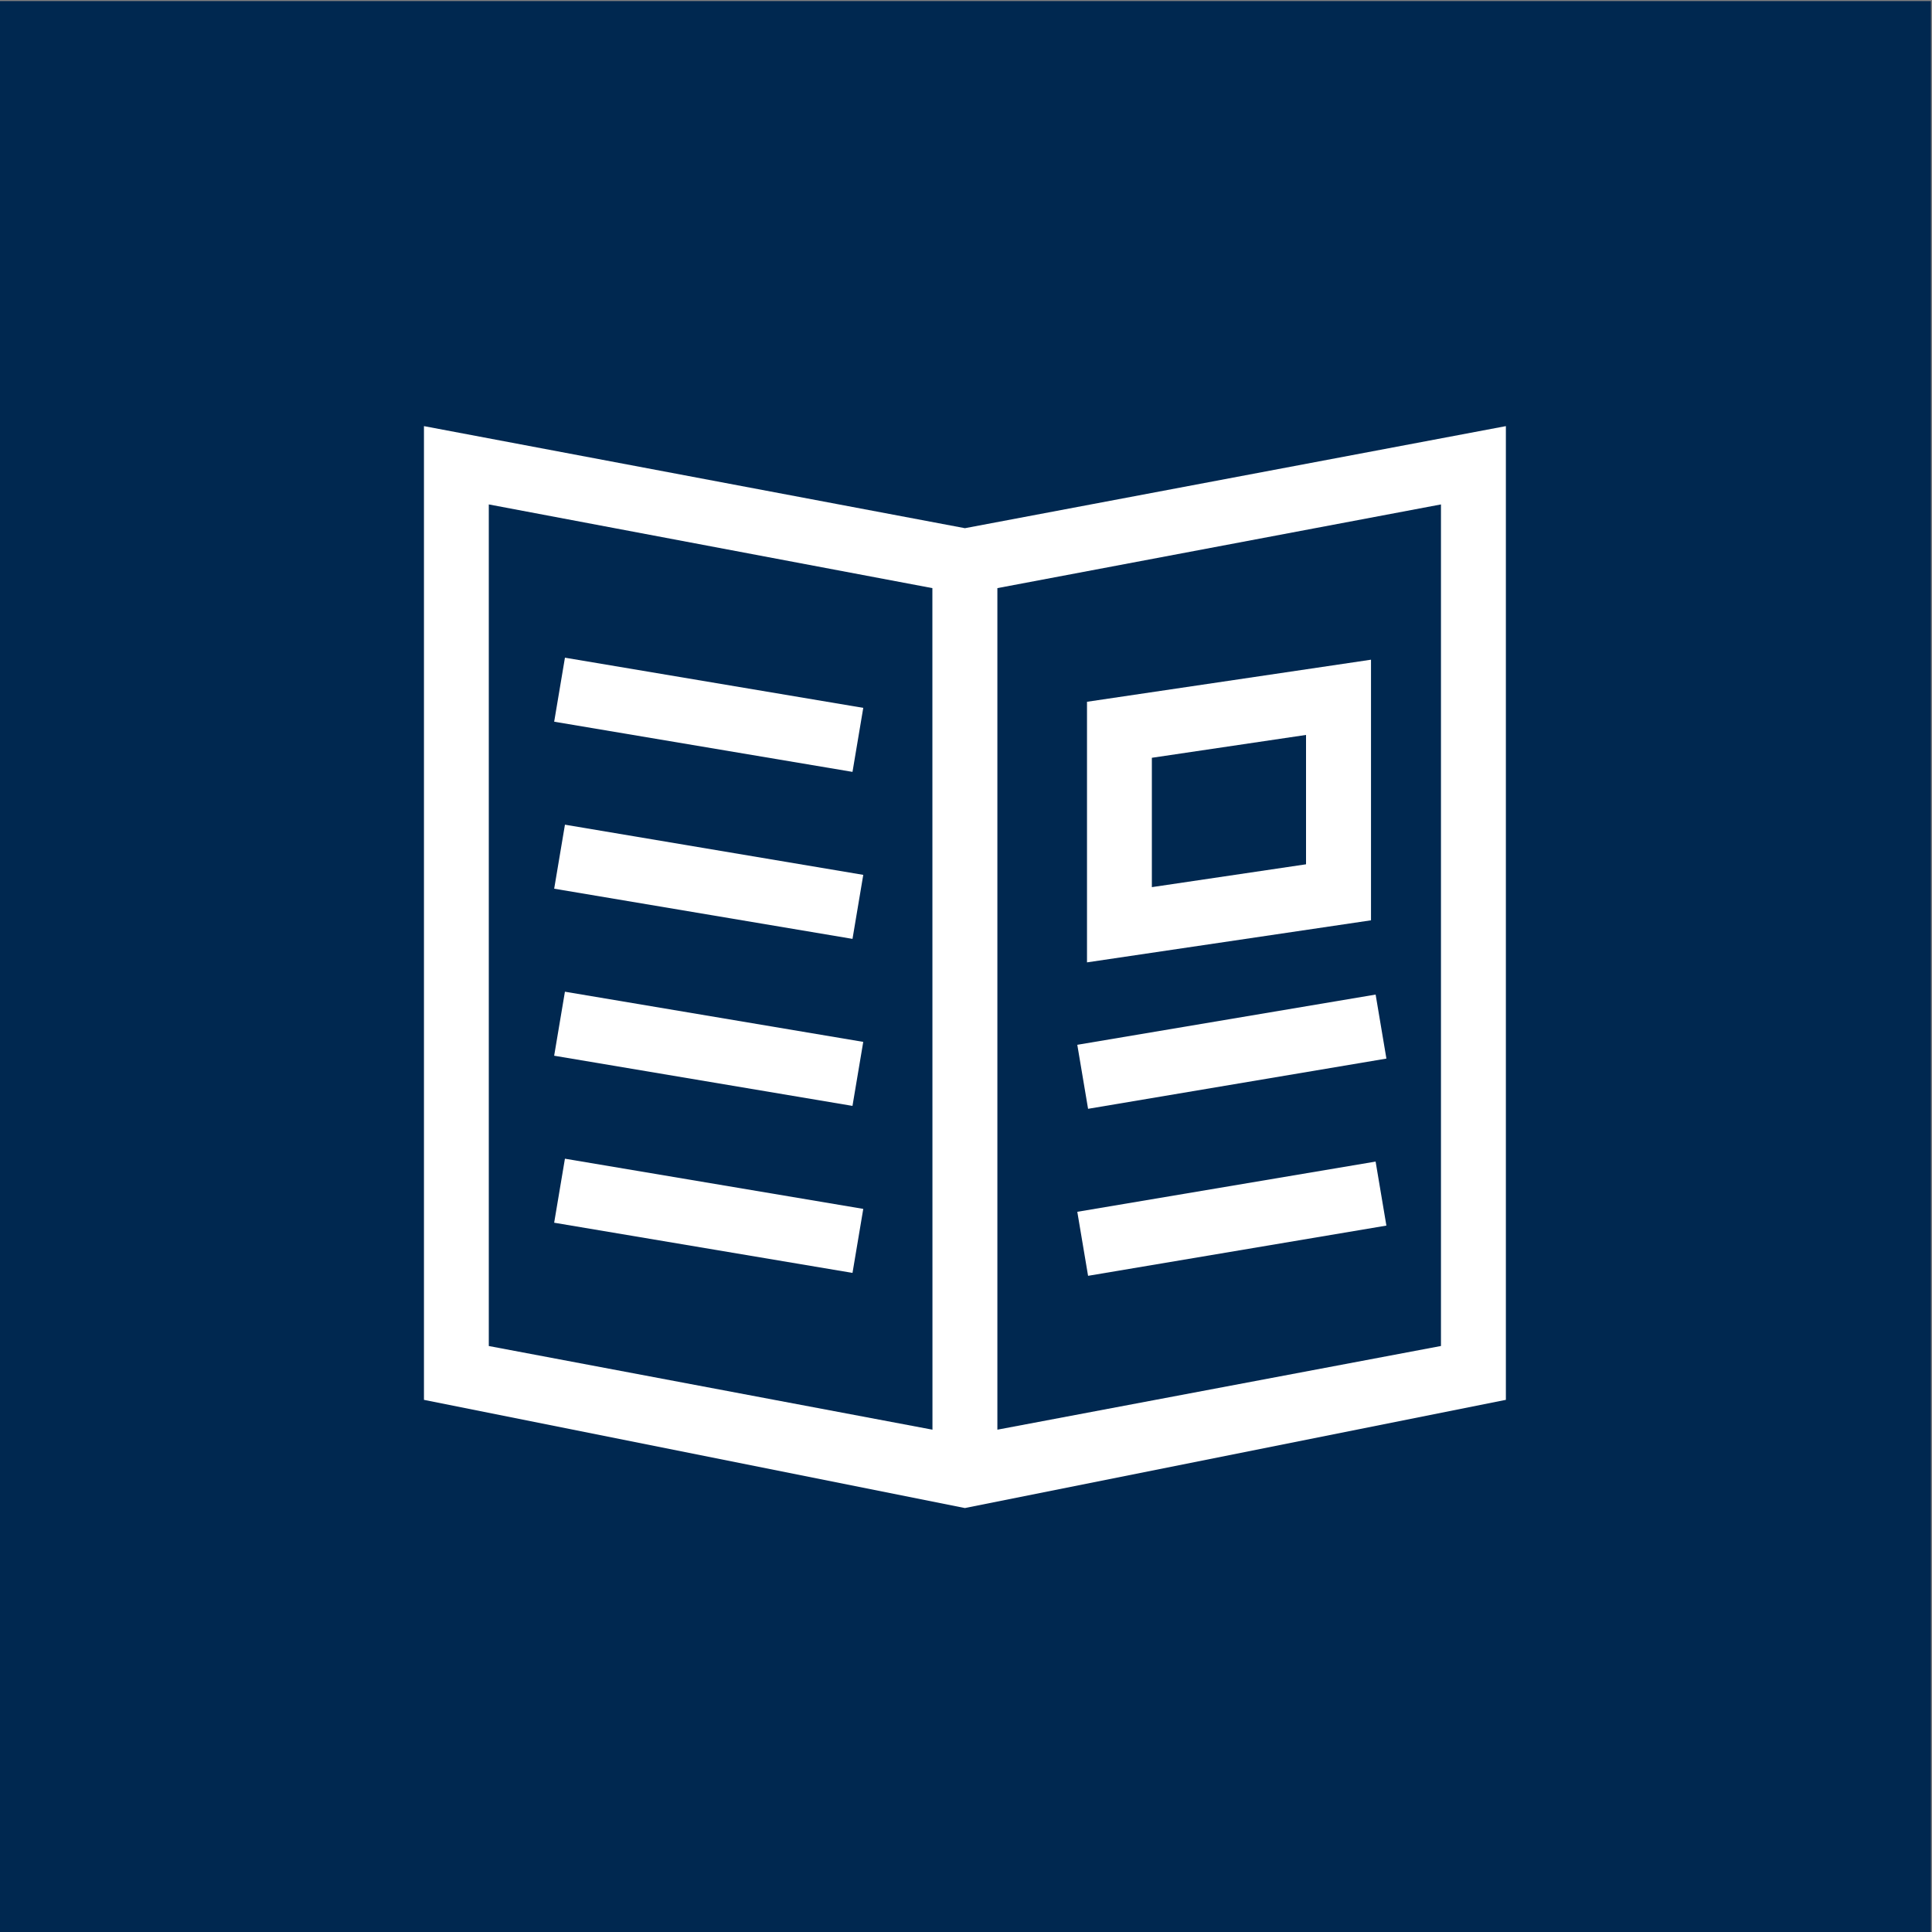
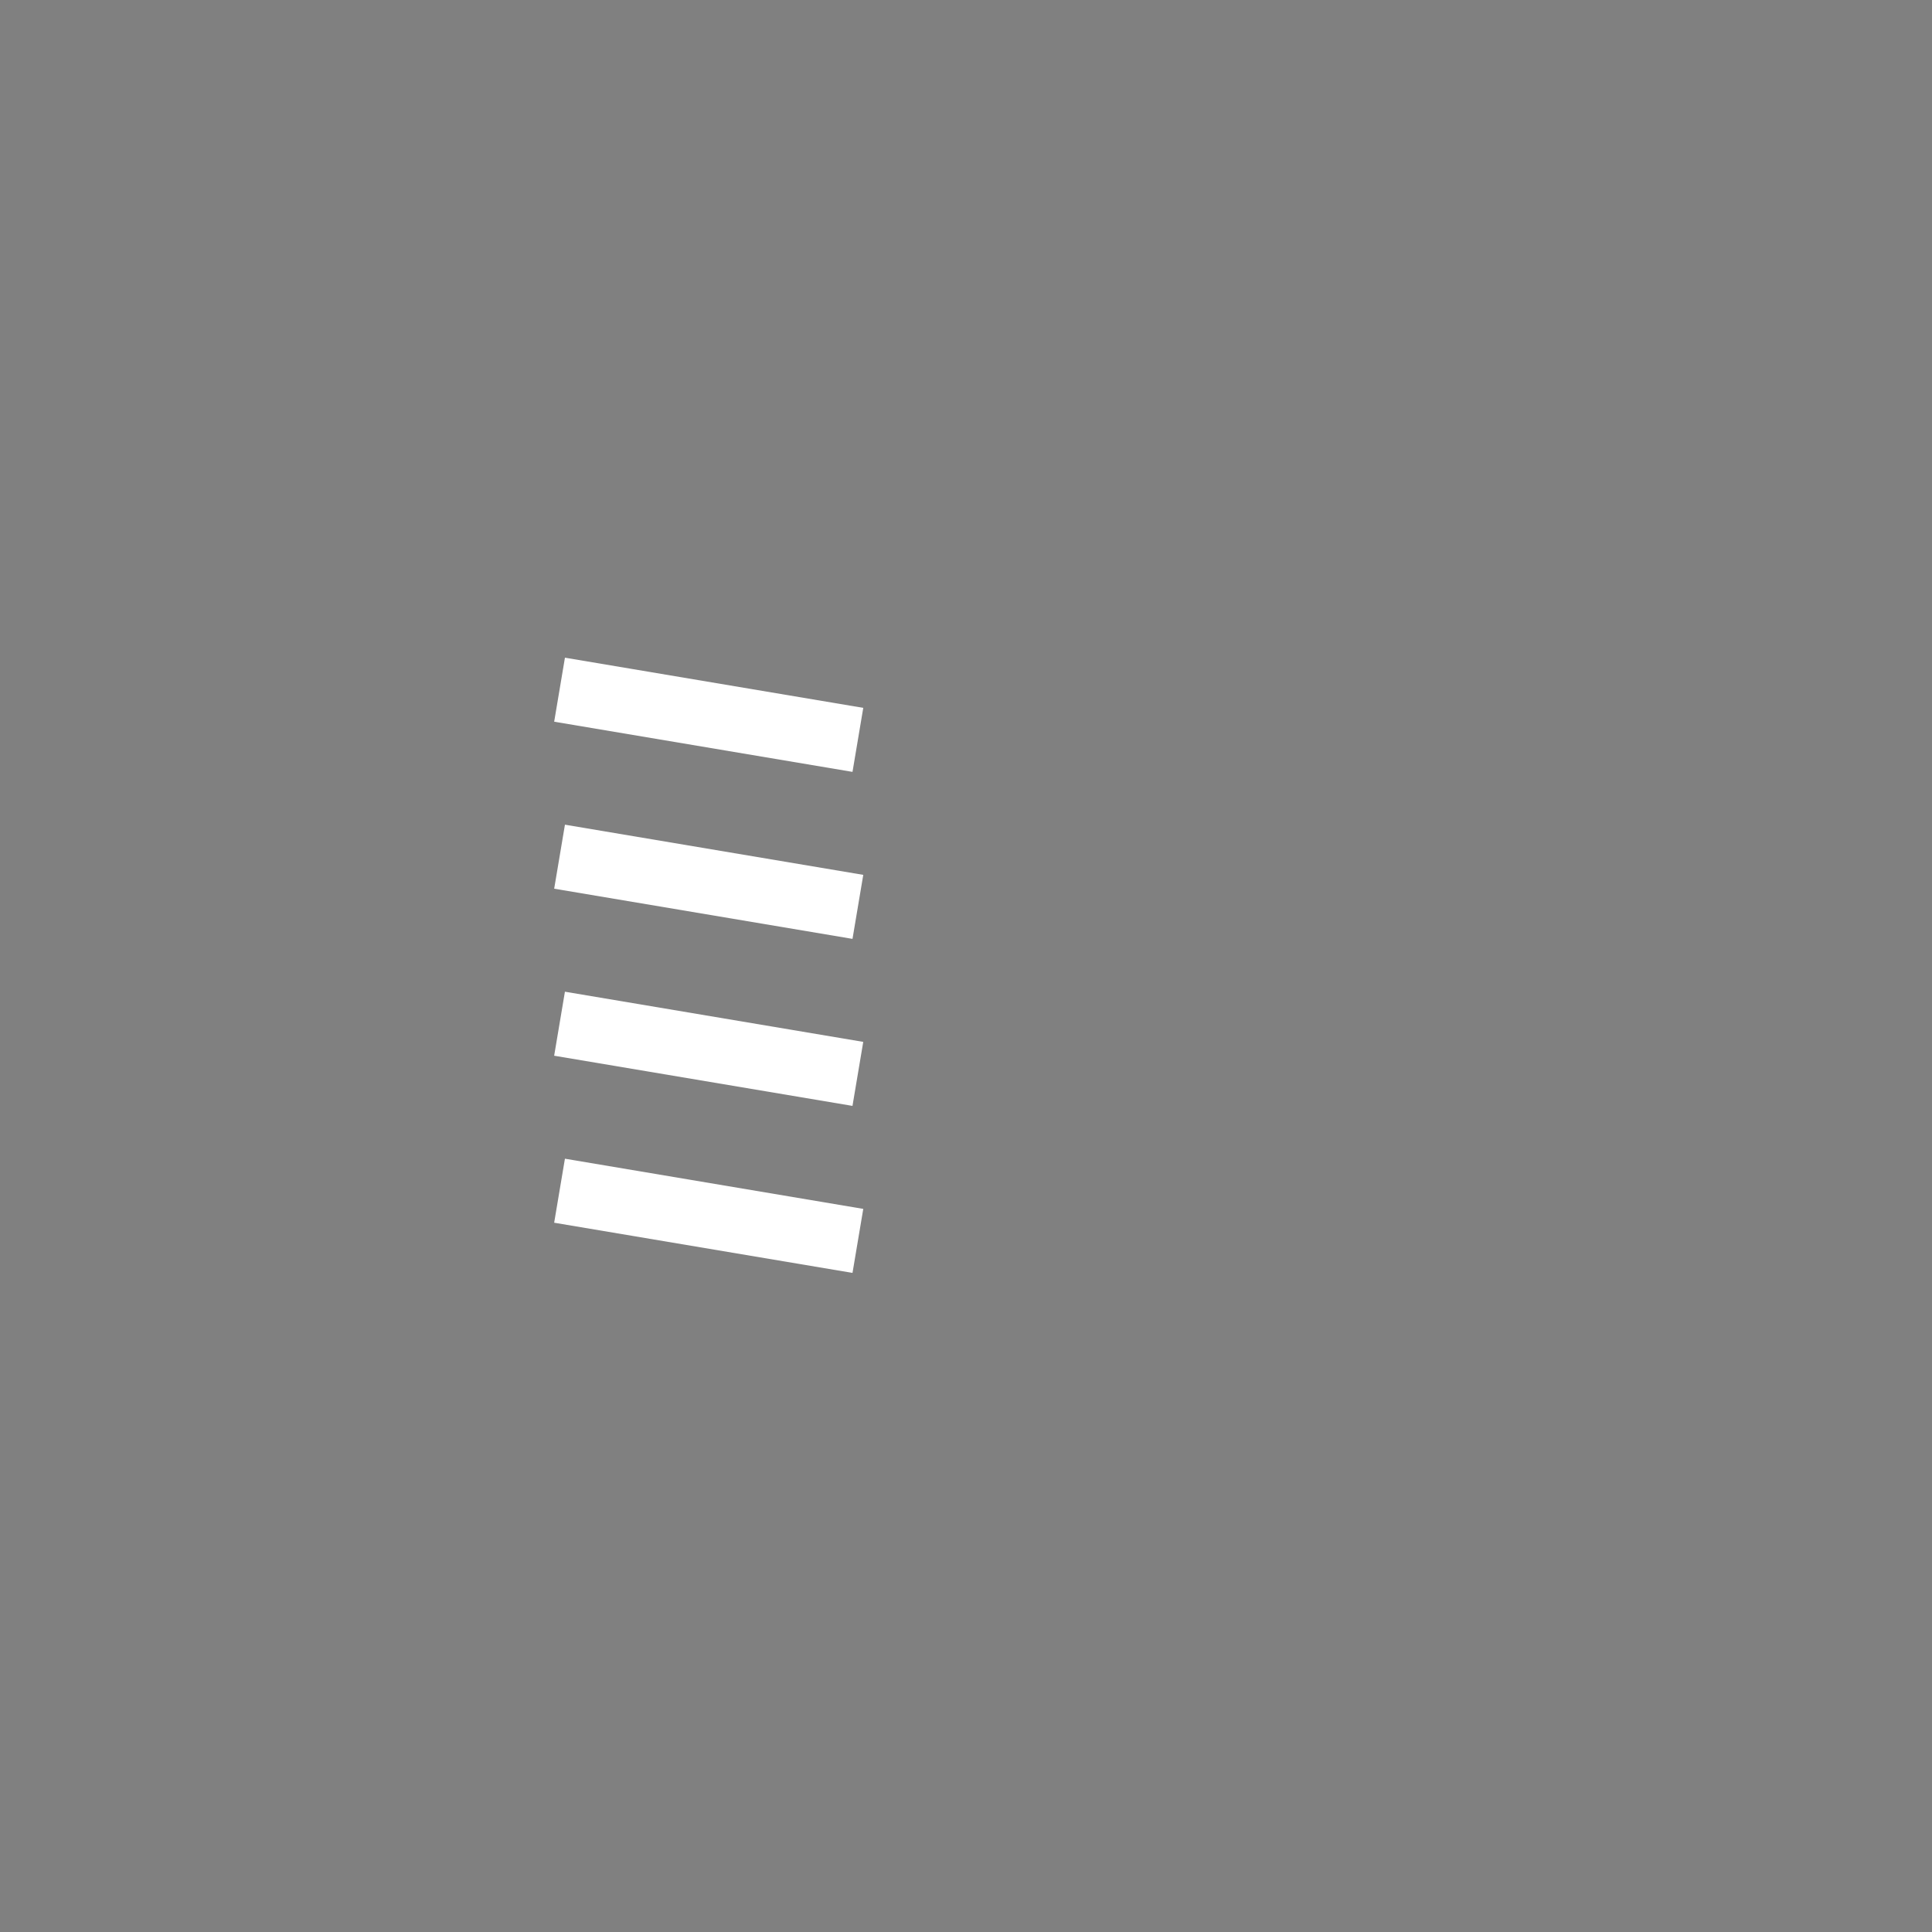
<svg xmlns="http://www.w3.org/2000/svg" viewBox="0 0 100 100">
  <rect x="0" y="0" width="100" height="100" fill="#808080" stroke="none" />
  <defs>
    <style>.cls-1{fill:#002850;}.cls-2{fill:#fff;}</style>
  </defs>
-   <rect class="cls-1" x="-0.056" y="0.056" width="100" height="100" />
-   <path class="cls-2" d="M49.944,27.339l-28-5.283v50.4l28,5.6,28-5.6v-50.4ZM48.264,74,25.3,69.67V26.109l22.96,4.332Zm26.32-4.332L51.624,74V30.441l22.96-4.332Z" />
  <rect class="cls-2" x="35.003" y="29.168" width="3.36" height="15.658" transform="translate(-5.886 67.035) rotate(-80.452)" />
  <rect class="cls-2" x="35.003" y="37.812" width="3.36" height="15.658" transform="translate(-14.41 74.245) rotate(-80.452)" />
  <rect class="cls-2" x="35.003" y="46.456" width="3.36" height="15.658" transform="translate(-22.935 81.457) rotate(-80.453)" />
  <rect class="cls-2" x="35.003" y="55.1" width="3.36" height="15.659" transform="translate(-31.46 88.665) rotate(-80.451)" />
-   <rect class="cls-2" x="55.931" y="52.755" width="15.659" height="3.36" transform="translate(-8.153 11.342) rotate(-9.557)" />
-   <rect class="cls-2" x="55.931" y="61.399" width="15.658" height="3.36" transform="translate(-9.588 11.462) rotate(-9.557)" />
-   <path class="cls-2" d="M70.963,34.146l-14.7,2.178V49.812l14.7-2.177ZM67.6,44.736,59.62,45.918V39.223L67.6,38.04Z" />
</svg>